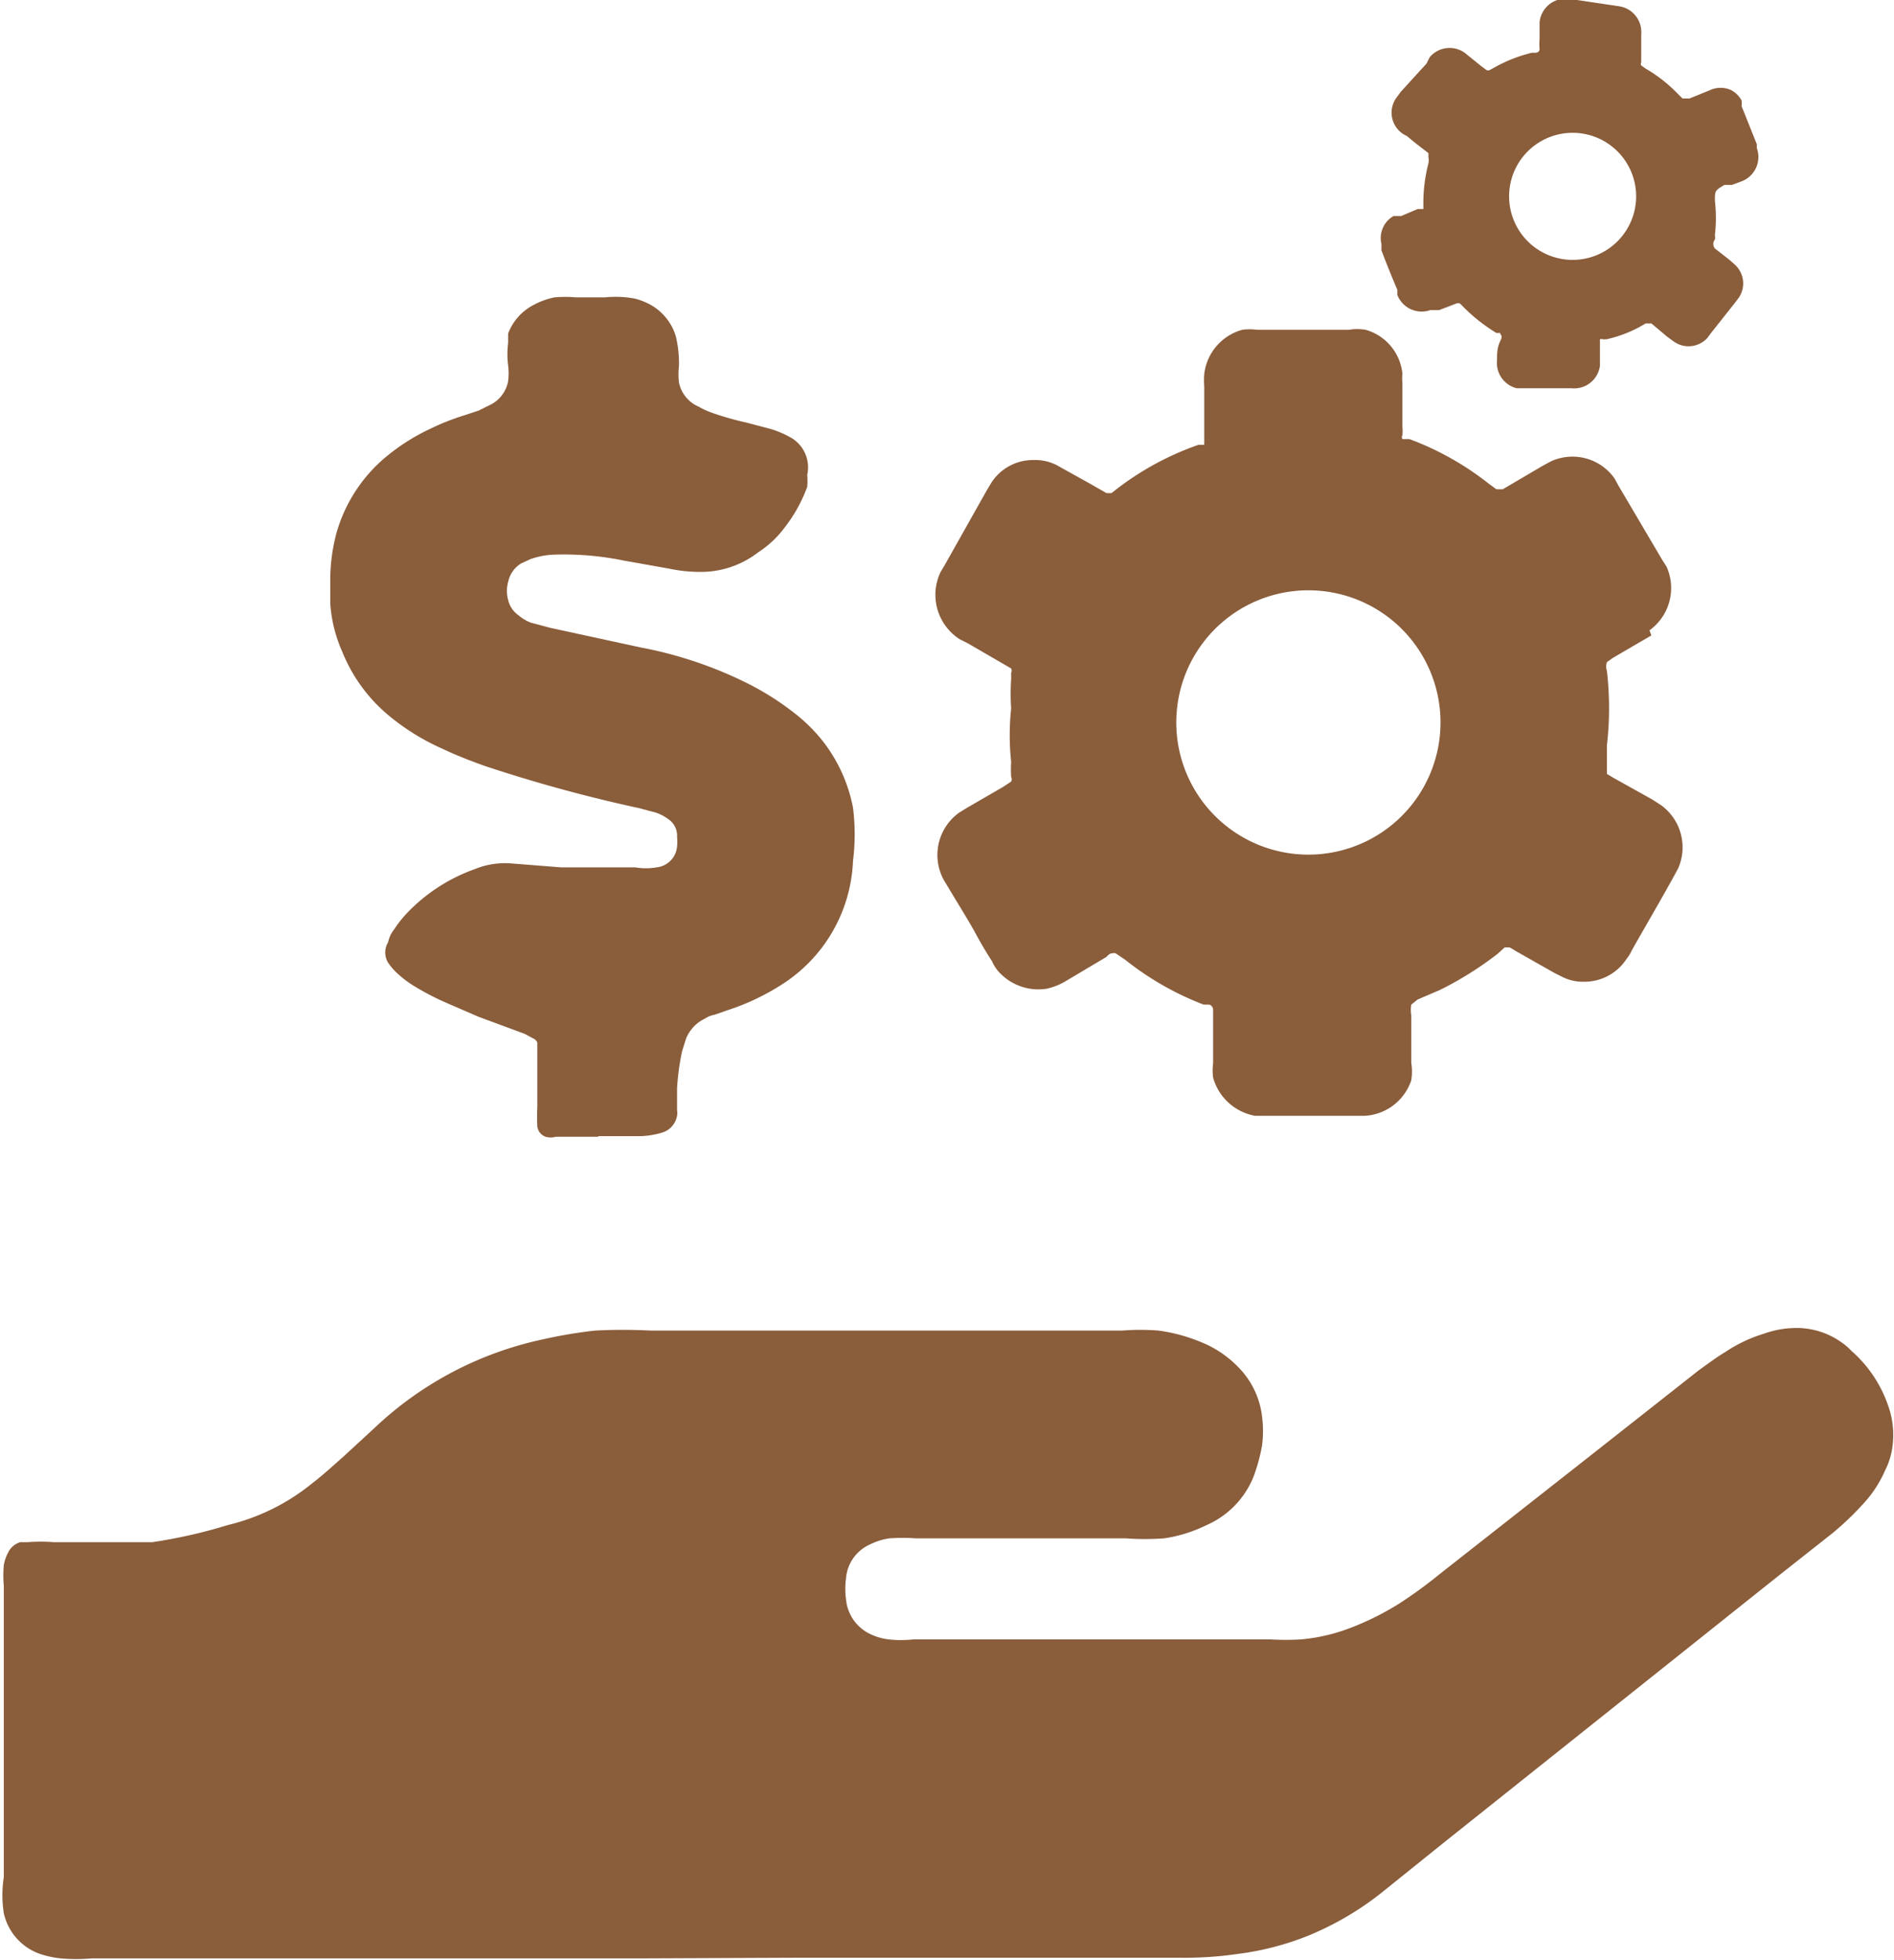
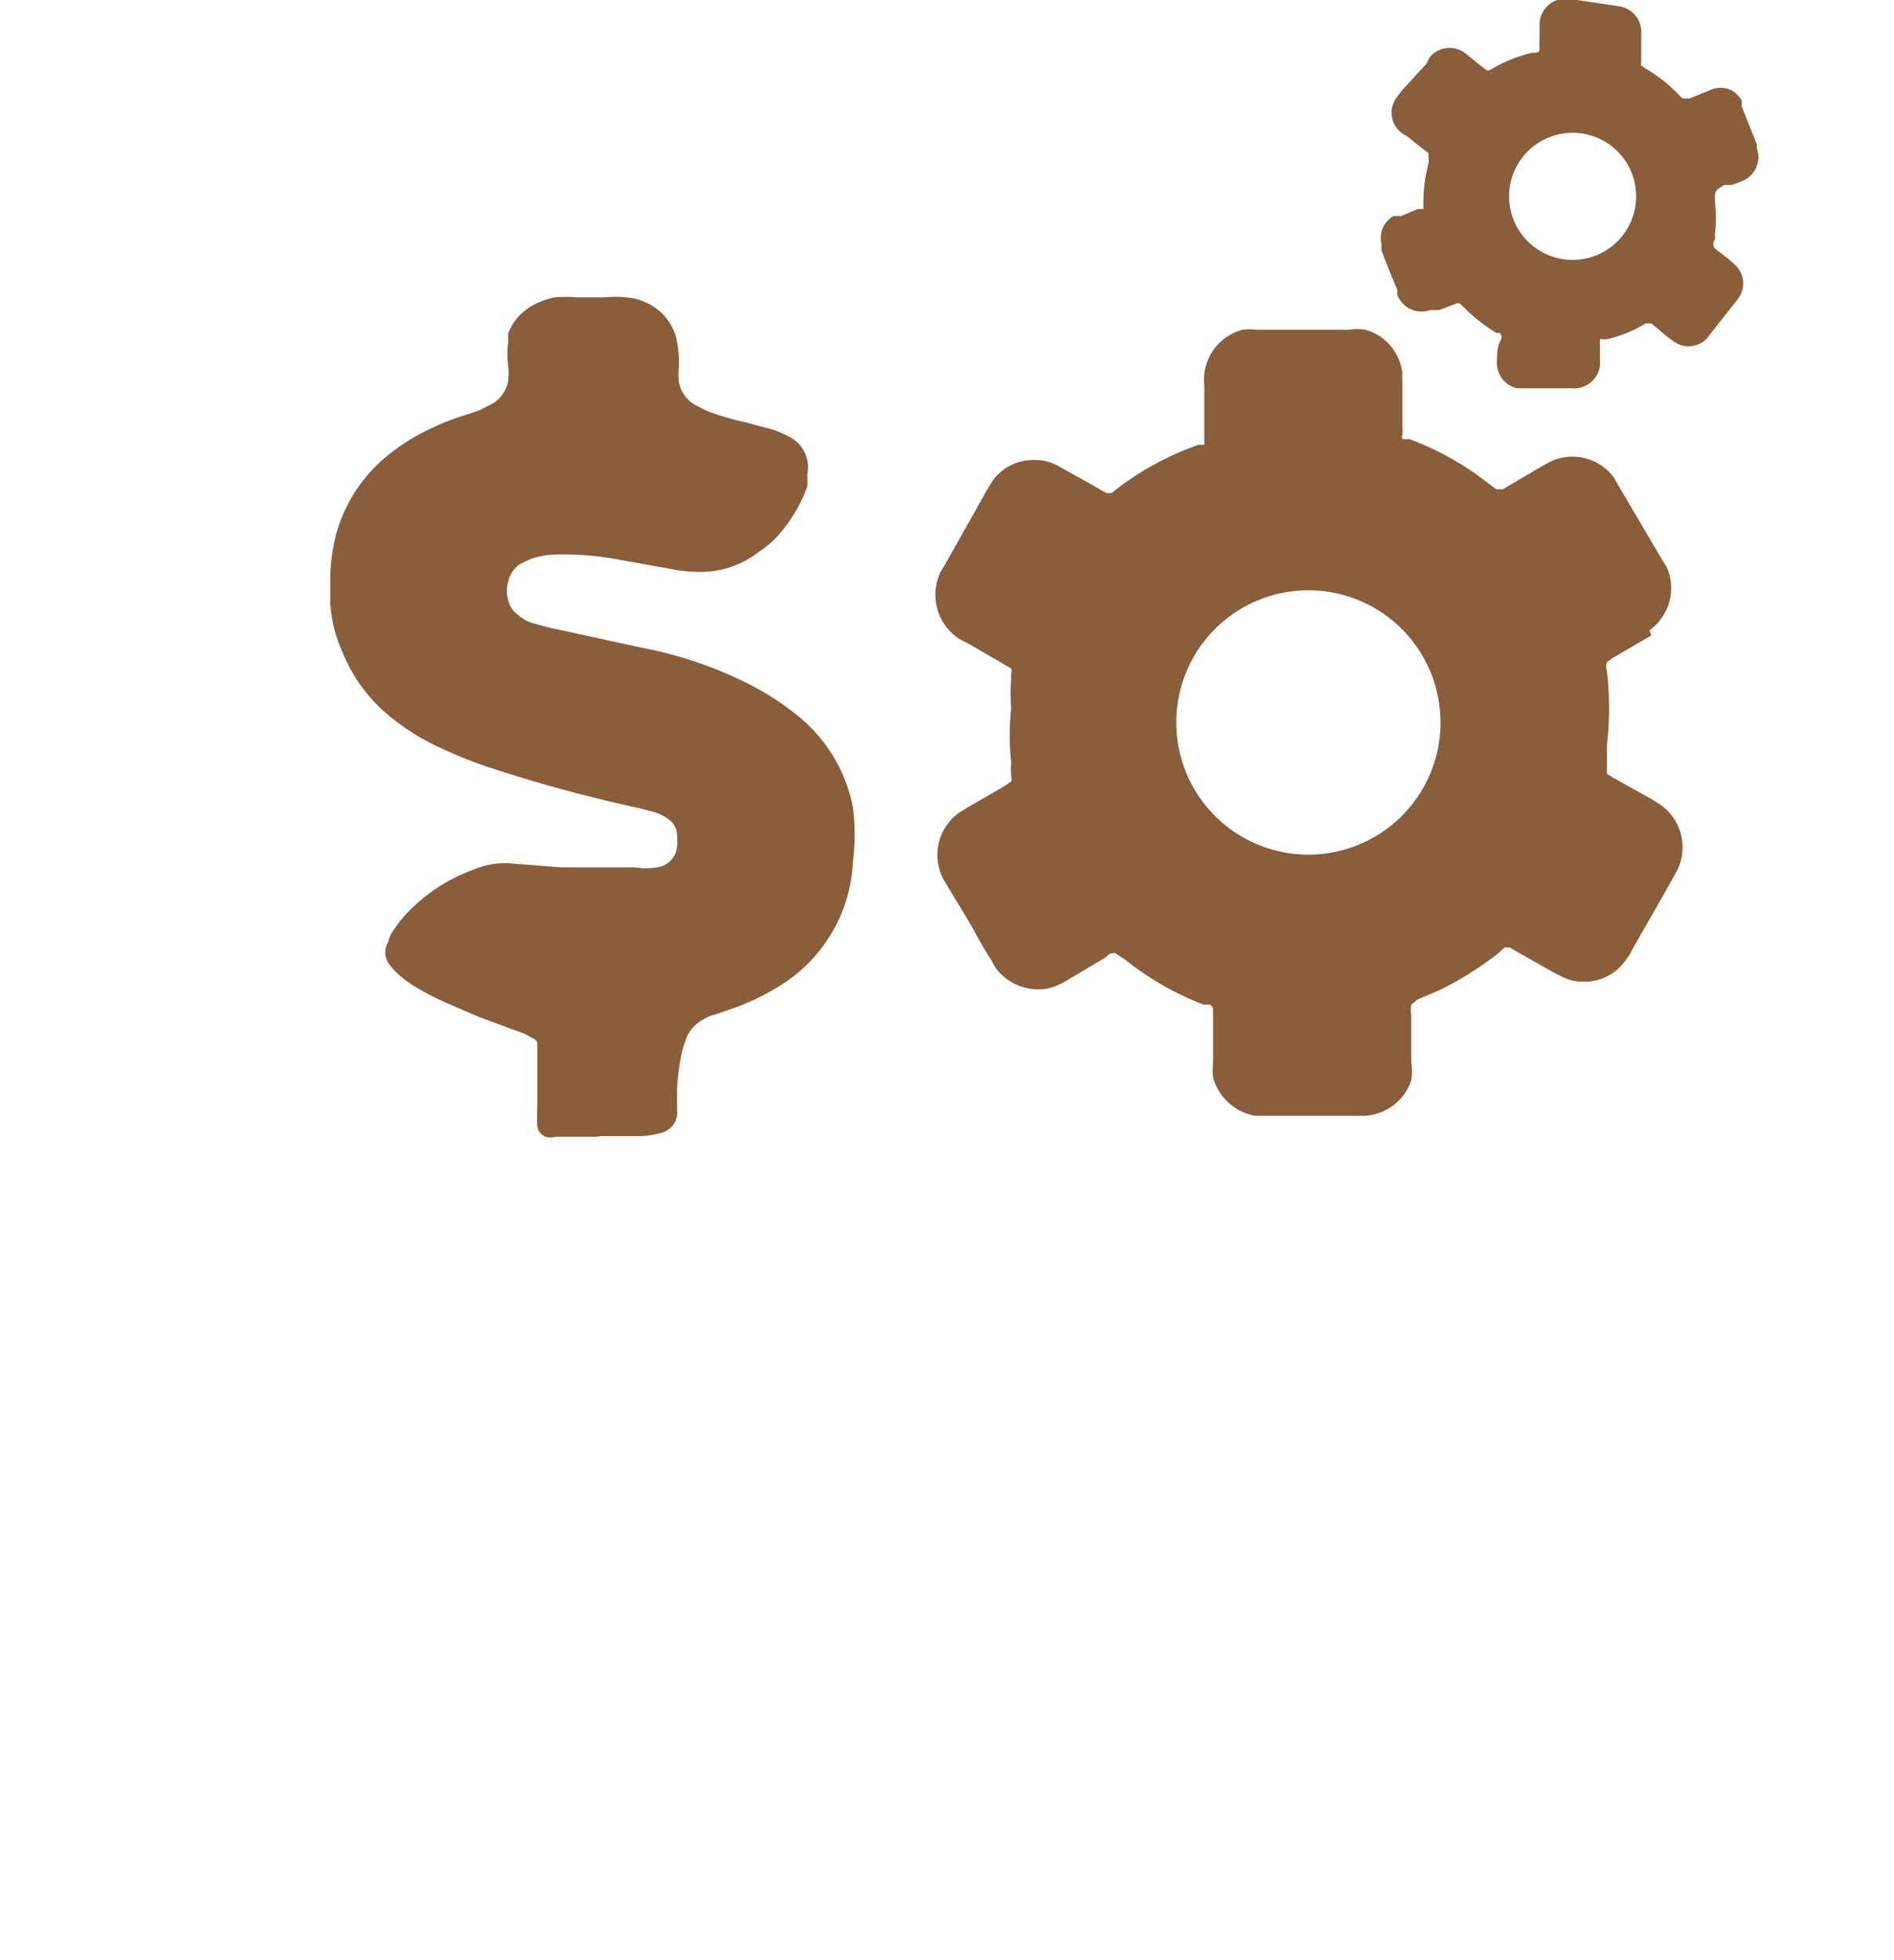
<svg xmlns="http://www.w3.org/2000/svg" viewBox="0 0 29.82 30.84">
  <g id="Capa_2" data-name="Capa 2">
    <g id="Layer_1" data-name="Layer 1">
-       <path d="M10.21,30.82H2.69l-1.24,0a2.8,2.8,0,0,1-.5,0,1.5,1.5,0,0,1-.29-.06.88.88,0,0,1-.6-.65,1.84,1.84,0,0,1,0-.57c0-.77,0-1.55,0-2.32,0-.43,0-.86,0-1.29,0-.21,0-.43,0-.64s0-.22,0-.33a1.84,1.84,0,0,1,0-.33.68.68,0,0,1,.07-.2.31.31,0,0,1,.19-.16l.12,0a2.69,2.69,0,0,1,.4,0H1.4c.34,0,.67,0,1,0A8.1,8.1,0,0,0,3.59,24a3.33,3.33,0,0,0,1.33-.66c.17-.13.32-.27.48-.41l.51-.47a5.53,5.53,0,0,1,2.63-1.38,7.56,7.56,0,0,1,.83-.14,8.43,8.43,0,0,1,.87,0h7.43a3.63,3.63,0,0,1,.57,0,2.69,2.69,0,0,1,.78.23,1.72,1.72,0,0,1,.49.36,1.32,1.32,0,0,1,.36.76,1.77,1.77,0,0,1,0,.46,2.85,2.85,0,0,1-.13.48A1.4,1.4,0,0,1,19,24a2.27,2.27,0,0,1-.67.21,4.22,4.22,0,0,1-.61,0H14.42a3,3,0,0,0-.42,0,1,1,0,0,0-.29.09.64.64,0,0,0-.39.54,1.22,1.22,0,0,0,0,.33.67.67,0,0,0,.39.55.9.9,0,0,0,.28.08,1.72,1.72,0,0,0,.39,0H20a4,4,0,0,0,.49,0,2.88,2.88,0,0,0,.77-.18,4.37,4.37,0,0,0,.78-.39,7.26,7.26,0,0,0,.63-.46L25,22.94l1.74-1.37c.14-.1.27-.2.42-.29a2.28,2.28,0,0,1,.61-.29,1.51,1.51,0,0,1,.47-.09,1.22,1.22,0,0,1,.76.23.93.93,0,0,1,.15.13,2,2,0,0,1,.57.84,1.36,1.36,0,0,1,.08.63,1.14,1.14,0,0,1-.12.41,1.86,1.86,0,0,1-.32.5,4.7,4.7,0,0,1-.51.49c-.33.26-.66.52-1,.79L22.73,29l-.92.74a4.76,4.76,0,0,1-1.23.73,4.48,4.48,0,0,1-1.09.28,5.81,5.81,0,0,1-.93.06l-1.89,0c-1.37,0-2.73,0-4.1,0Z" style="fill:#8a5d3b" />
      <path d="M22.22,15.81a.5.5,0,0,0,0,.17v.75a.84.84,0,0,1,0,.27.82.82,0,0,1-.73.56H19.76a.84.84,0,0,1-.66-.6.91.91,0,0,1,0-.23v-.84s0-.06-.06-.08l-.09,0a4.64,4.64,0,0,1-1.24-.71L17.56,15c-.06,0-.09,0-.14.06l-.64.38a1,1,0,0,1-.3.12.84.84,0,0,1-.72-.23.6.6,0,0,1-.14-.2c-.09-.14-.18-.29-.26-.44s-.29-.49-.44-.74l-.06-.1a.82.82,0,0,1,.24-1.06l.13-.08.57-.33.12-.08a.07.07,0,0,0,0-.07,2,2,0,0,1,0-.24,3.94,3.94,0,0,1,0-.84,3.42,3.42,0,0,1,0-.46s0-.07,0-.1a.08.08,0,0,0,0-.07l-.12-.07-.57-.33-.12-.06A.83.83,0,0,1,14.81,9l.06-.1.67-1.19.06-.1a.78.78,0,0,1,.68-.37.74.74,0,0,1,.41.11l.45.25.28.16.08,0,.09-.07A4.58,4.58,0,0,1,18.87,7l.09,0a.1.1,0,0,0,0,0V6.74c0-.22,0-.44,0-.66a1.21,1.21,0,0,1,0-.19.82.82,0,0,1,.6-.7.85.85,0,0,1,.23,0h1.45a.77.77,0,0,1,.26,0,.8.8,0,0,1,.58.69.76.76,0,0,0,0,.15v.69a.62.62,0,0,1,0,.13.06.06,0,0,0,0,.06l.11,0a4.6,4.6,0,0,1,1.26.71l.11.08.1,0,.63-.37.13-.07a.81.81,0,0,1,1,.27l.06.11.69,1.17.07.11a.82.82,0,0,1-.27,1L26,10l-.6.35-.1.07a.22.22,0,0,0,0,.14,5.1,5.1,0,0,1,0,1.17c0,.13,0,.26,0,.39s0,0,0,.06l.1.06.61.34.14.09a.82.82,0,0,1,.27,1l-.06.11c-.22.4-.45.79-.67,1.18a.57.57,0,0,1-.08.13.79.79,0,0,1-.67.36.72.72,0,0,1-.35-.08l-.12-.06-.6-.34-.1-.06s-.05,0-.08,0l-.11.1a5.35,5.35,0,0,1-.91.57l-.35.15Zm.46-4.44a2.08,2.08,0,1,0-2.08,2.08A2.08,2.08,0,0,0,22.68,11.37Z" style="fill:#8a5d3b" />
      <path d="M9.42,17.89H8.75a.29.29,0,0,1-.16,0,.2.2,0,0,1-.13-.16,3,3,0,0,1,0-.31c0-.22,0-.44,0-.66l0-.24s0-.08,0-.11a.12.12,0,0,0-.07-.07l-.13-.07L7.53,16,7,15.77a4,4,0,0,1-.46-.24,1.57,1.57,0,0,1-.26-.19,1,1,0,0,1-.17-.19.31.31,0,0,1,0-.32.51.51,0,0,1,.1-.21,1.84,1.84,0,0,1,.17-.22,2.74,2.74,0,0,1,1.09-.72,1.26,1.26,0,0,1,.6-.09l.76.06H8.8l.91,0H10a1,1,0,0,0,.34,0,.36.36,0,0,0,.32-.33.76.76,0,0,0,0-.15.31.31,0,0,0-.14-.28.69.69,0,0,0-.19-.1l-.26-.07a23.37,23.37,0,0,1-2.45-.67c-.22-.08-.43-.16-.64-.26a3.62,3.62,0,0,1-.86-.53,2.53,2.53,0,0,1-.73-1,2.24,2.24,0,0,1-.19-.76c0-.12,0-.23,0-.35a2.86,2.86,0,0,1,.1-.77,2.42,2.42,0,0,1,.73-1.15,3.24,3.24,0,0,1,.74-.48,3.83,3.83,0,0,1,.56-.22l.21-.07.16-.08A.52.52,0,0,0,8,6a1,1,0,0,0,0-.25,1.39,1.39,0,0,1,0-.35s0-.1,0-.15a.84.84,0,0,1,.4-.45,1.18,1.18,0,0,1,.33-.12,1.86,1.86,0,0,1,.34,0h.45A1.68,1.68,0,0,1,10,4.7a1.09,1.09,0,0,1,.23.09.85.85,0,0,1,.41.5,1.83,1.83,0,0,1,.05.47,1.11,1.11,0,0,0,0,.26A.53.53,0,0,0,11,6.4a1.36,1.36,0,0,0,.25.11,4.67,4.67,0,0,0,.5.14l.38.1a1.48,1.48,0,0,1,.29.12.54.54,0,0,1,.29.6,1.33,1.33,0,0,1,0,.19,2.38,2.38,0,0,1-.37.66,1.57,1.57,0,0,1-.4.37A1.47,1.47,0,0,1,11,9a2.31,2.31,0,0,1-.46-.05l-.73-.13a4.67,4.67,0,0,0-1.12-.09,1.28,1.28,0,0,0-.34.07l-.15.07A.45.45,0,0,0,8,9.16a.53.53,0,0,0,0,.28.4.4,0,0,0,.16.24.67.67,0,0,0,.2.12l.3.08,1.43.31a6.44,6.44,0,0,1,1.67.56,4.37,4.37,0,0,1,.77.49,2.56,2.56,0,0,1,.46.47,2.47,2.47,0,0,1,.44,1,3.38,3.38,0,0,1,0,.84A2.42,2.42,0,0,1,12.3,15.5a3.68,3.68,0,0,1-.85.4l-.2.07a.39.39,0,0,0-.15.06.59.59,0,0,0-.3.32l-.06.19a3.81,3.81,0,0,0-.08.59c0,.11,0,.23,0,.34a.28.28,0,0,1,0,.09.34.34,0,0,1-.22.26,1.35,1.35,0,0,1-.34.06H9.42Z" style="fill:#8a5d3b" />
      <path d="M26,5.09l-.09,0a2,2,0,0,1-.62.25l-.05,0a.07.07,0,0,0-.05,0l0,.19,0,.23a.41.41,0,0,1-.45.35l-.3,0L24,6.11l-.12,0a.41.41,0,0,1-.31-.44c0-.1,0-.2.05-.3s0-.09,0-.13a.05.05,0,0,0,0,0l-.06,0a2.69,2.69,0,0,1-.5-.39l-.07-.07a.08.08,0,0,0-.07,0l-.26.1-.14,0A.41.41,0,0,1,22,4.64l0-.08c-.09-.21-.17-.41-.25-.62l0-.1a.4.4,0,0,1,.19-.44l.12,0,.26-.11.09,0s0-.08,0-.12a2.47,2.47,0,0,1,.08-.6.3.3,0,0,0,0-.1s0,0,0-.06l-.22-.17-.12-.1A.4.4,0,0,1,22,1.52l.05-.07L22.46,1,22.51.9a.41.41,0,0,1,.55-.07l.26.21.08.06a.06.06,0,0,0,.06,0l.09-.05a2.32,2.32,0,0,1,.57-.22l.06,0s.05,0,.06-.05a1,1,0,0,1,0-.17c0-.08,0-.17,0-.26A.41.41,0,0,1,24.52,0a.33.33,0,0,1,.14,0h.17L25.5.1a.41.41,0,0,1,.34.44c0,.11,0,.23,0,.34s0,.07,0,.1a.05.05,0,0,0,0,.05l.07.05a2.29,2.29,0,0,1,.49.38l.09.09.11,0,.32-.13a.4.4,0,0,1,.34,0,.41.41,0,0,1,.16.16.36.36,0,0,1,0,.09l.24.6,0,.06a.41.41,0,0,1-.23.52l-.16.06-.12,0C27,3,27,3,27,3.16A2.34,2.34,0,0,1,27,3.7a.19.19,0,0,1,0,.07.11.11,0,0,0,0,.14l.23.18.09.08a.4.4,0,0,1,.06.51l-.06.08-.38.48-.06.08a.4.4,0,0,1-.52.06l-.11-.08Zm-.24-2a1,1,0,0,0-1-1,1,1,0,1,0,1,1Z" style="fill:#8a5d3b" />
    </g>
  </g>
</svg>